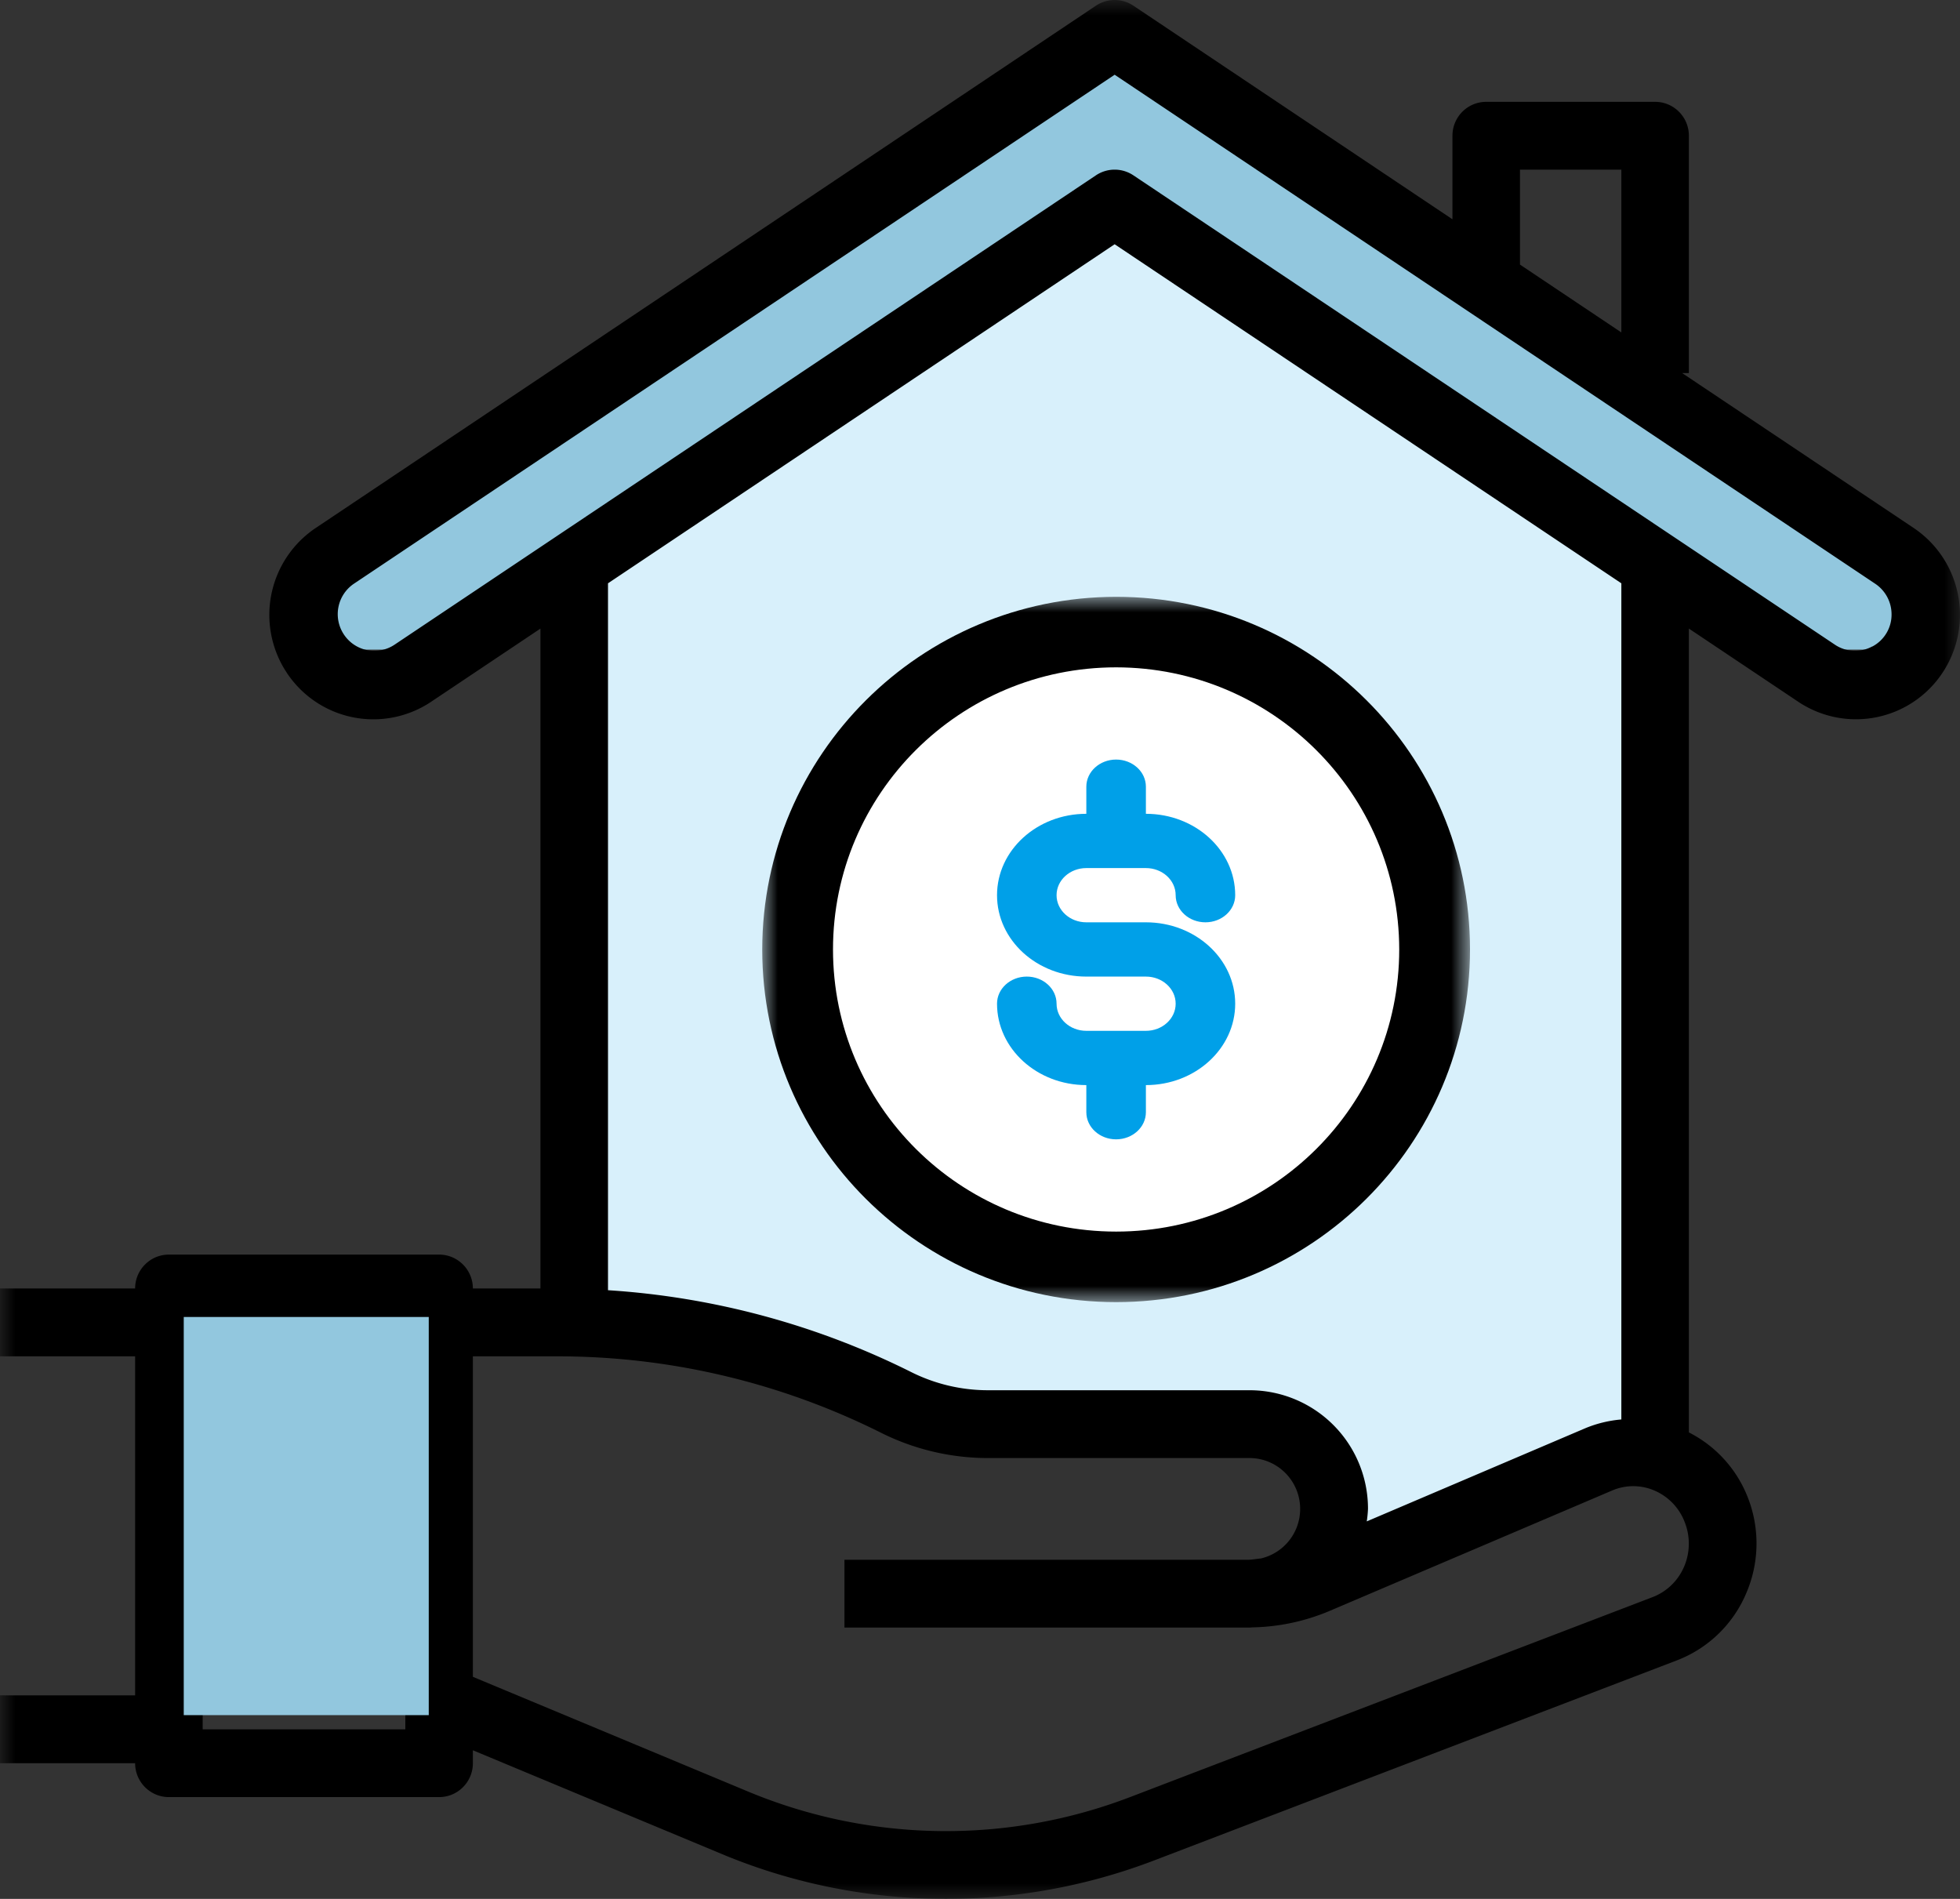
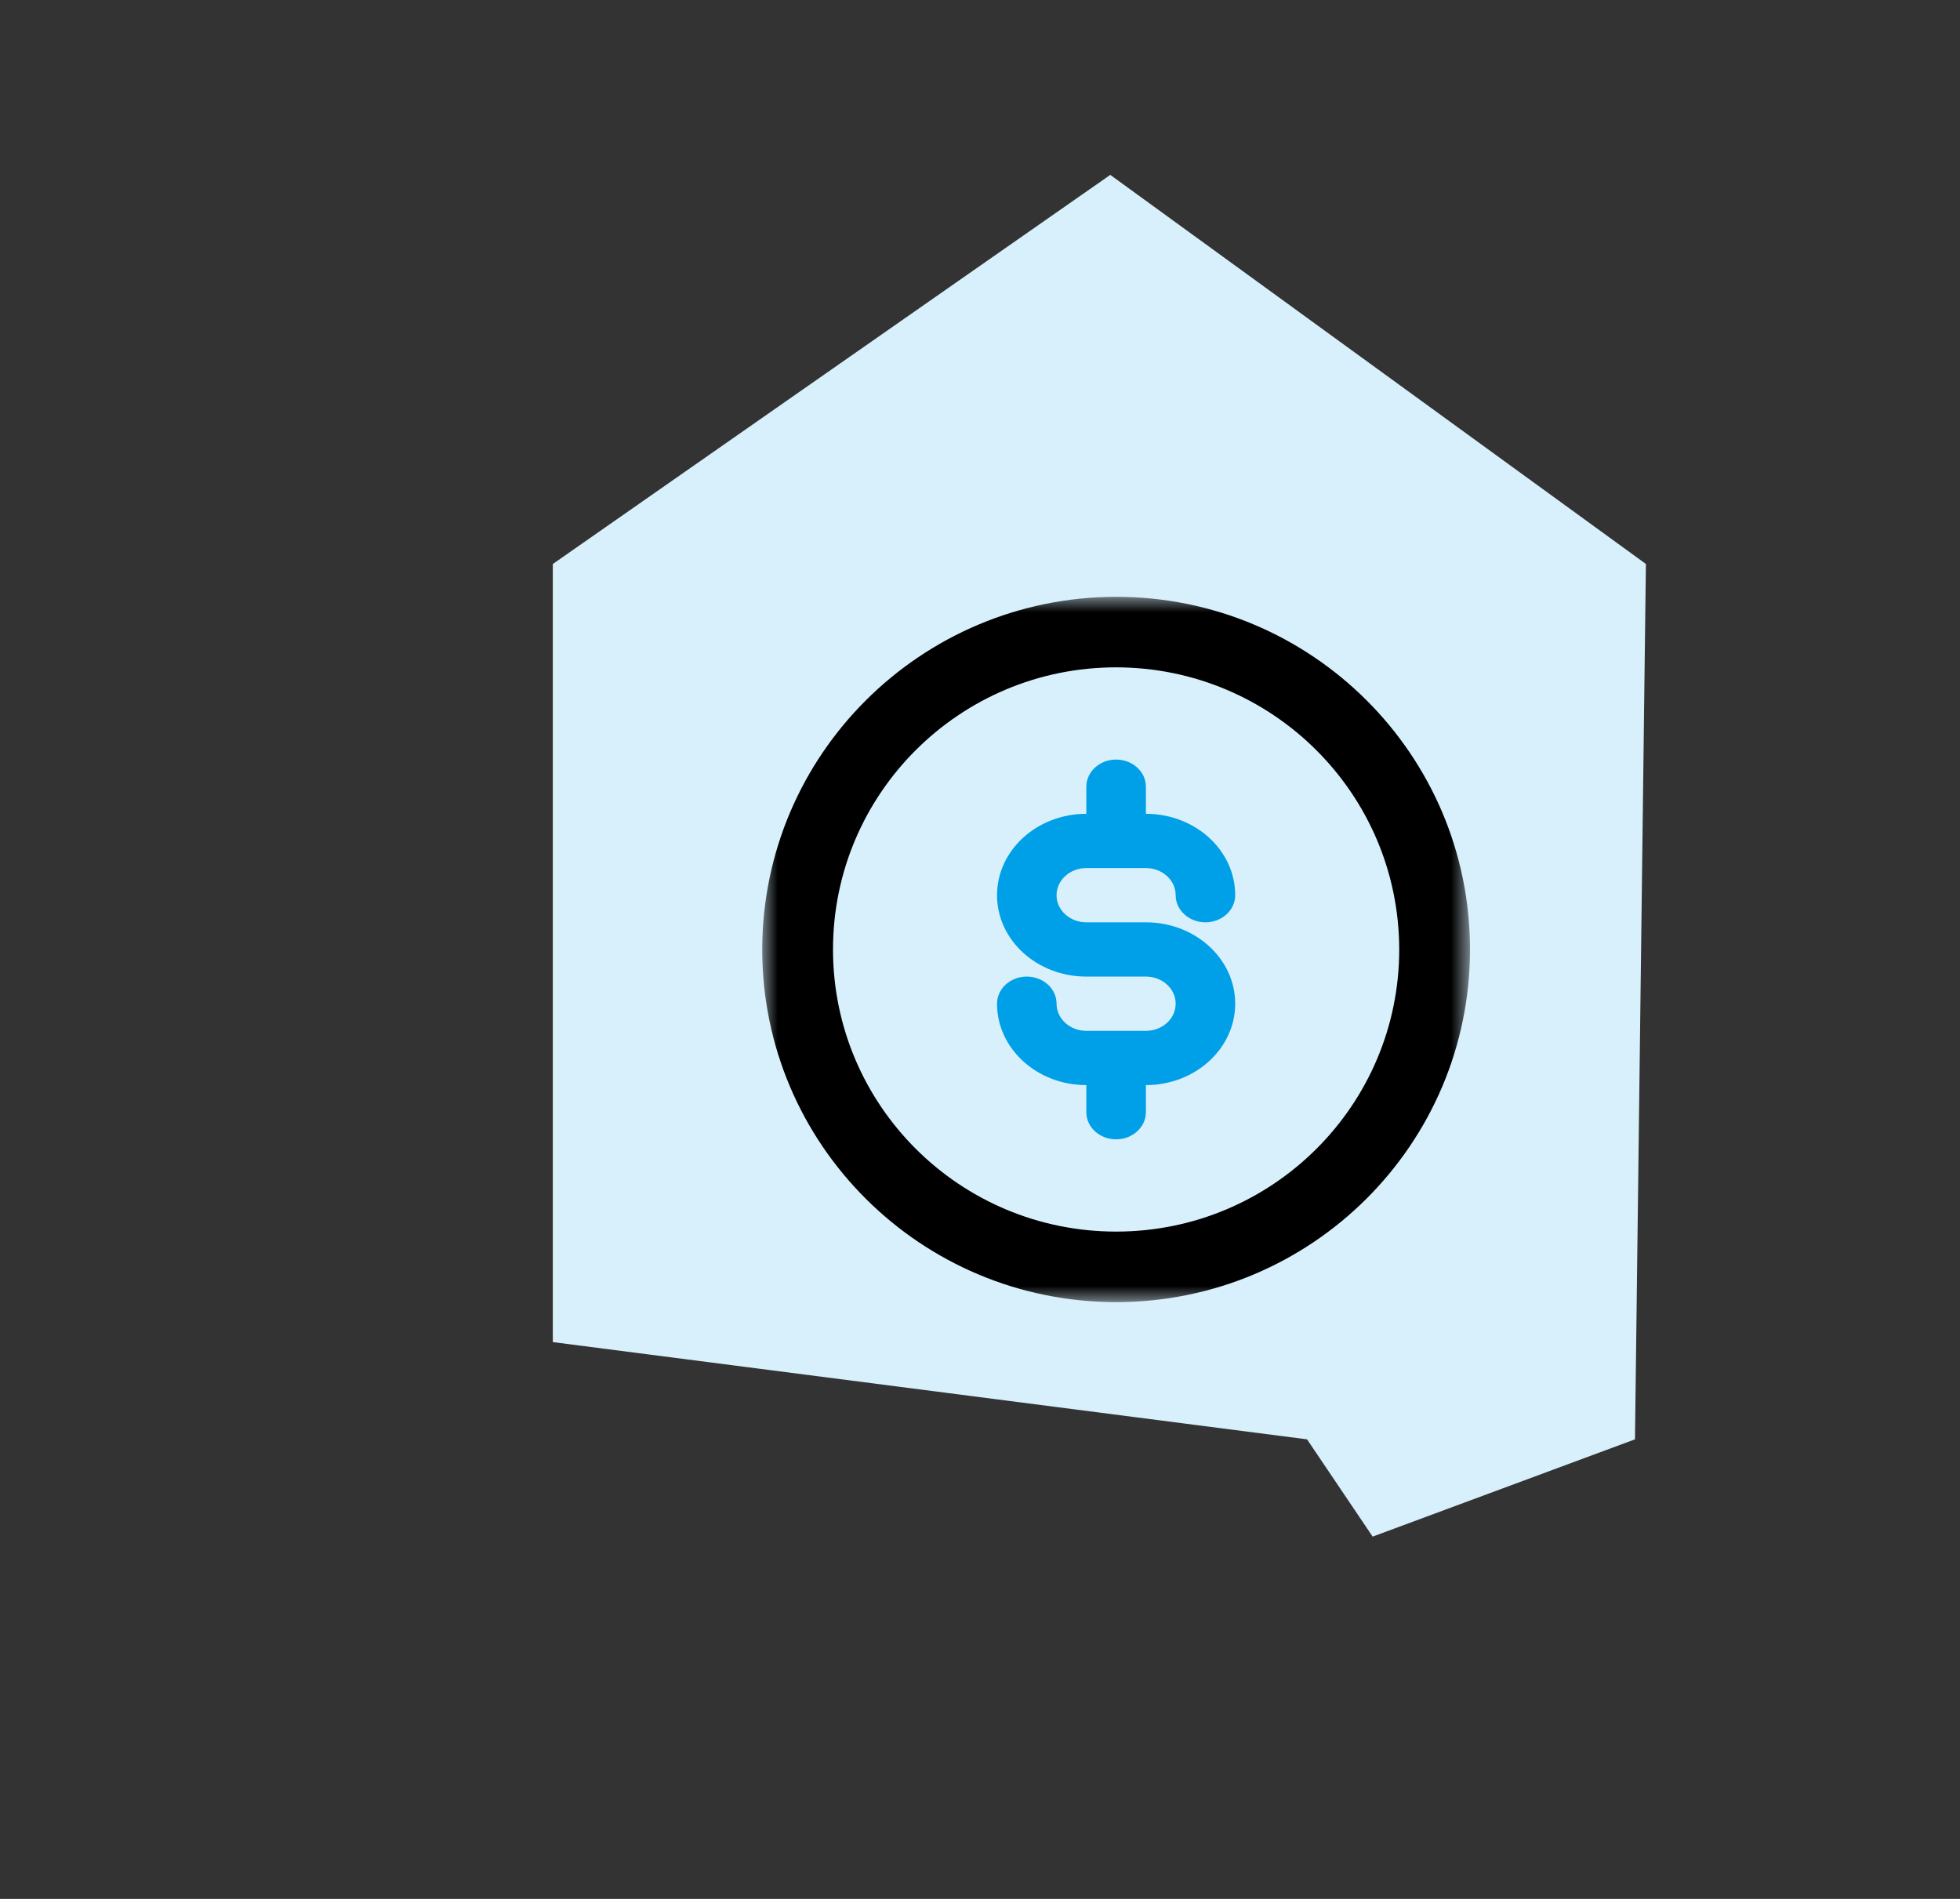
<svg xmlns="http://www.w3.org/2000/svg" xmlns:xlink="http://www.w3.org/1999/xlink" width="64" height="62">
  <rect width="100%" height="100%" fill="#333333" stroke="none" />
  <defs>
-     <path id="a" d="M0 0h64v62H0z" />
    <path id="c" d="M0 0h23.111v23.029H0z" />
  </defs>
  <g fill="none" fill-rule="evenodd">
-     <path fill="#92C7DE" d="M36.308 2.04L10.667 19.08v2.13h2.136L36.308 6.3 59.1 21.21h2.849v-2.13z" />
    <path fill="#D8F0FB" d="M36.254 5.71L18.051 18.415V43.82l24.628 3.175 2.142 3.176 8.566-3.176.357-28.581z" />
-     <ellipse fill="#FFF" cx="36.267" cy="31.354" rx="10.667" ry="10.629" />
    <mask id="b" fill="#fff">
      <use xlink:href="#a" />
    </mask>
    <path d="M61.136 21.106a1.178 1.178 0 01-1.224-.059L37.009 5.725a1.1 1.1 0 00-1.224 0L12.882 21.05a1.19 1.19 0 01-1.653-.334 1.199 1.199 0 01.331-1.66L36.397 2.44l24.838 16.622a1.2 1.2 0 01.53.997c.004.44-.24.847-.629 1.051v-.003zM32.254 45.392a5.608 5.608 0 01-2.494-.59 25.821 25.821 0 00-9.907-2.676V19.045l16.544-11.07 16.545 11.07v27.301c-.4.034-.791.128-1.162.28l-7.151 3.048c.02-.135.034-.27.04-.407a3.868 3.868 0 00-3.86-3.875h-8.555zm22.731 5.773a1.83 1.83 0 01-1.021.981l-17.038 6.52a16.818 16.818 0 01-12.41-.134l-9.075-3.783V44.285h2.796c3.657.004 7.264.86 10.537 2.498a7.806 7.806 0 003.48.823h8.555c.914.006 1.65.753 1.645 1.67a1.659 1.659 0 01-1.28 1.608c-.144.013-.287.043-.433.043H27.574v2.214h13.235c.022 0 .043-.006.066-.006a6.804 6.804 0 002.546-.54l9.222-3.93a1.747 1.747 0 011.375 0c.456.194.815.567.992 1.031a1.91 1.91 0 01-.025 1.47zM49.633 5.54h3.309v5.314l-3.31-2.215v-3.1zM6.618 56.463h6.617V43.178H6.618v13.285zm55.84-39.244l-7.531-5.038h.22v-7.75c0-.61-.493-1.106-1.103-1.106H48.53c-.61 0-1.103.495-1.103 1.107V7.16L37.009.186a1.1 1.1 0 00-1.224 0L10.337 17.22a3.417 3.417 0 00-.991 4.718 3.39 3.39 0 004.76.956l3.541-2.37V42.07h-2.206c0-.611-.494-1.107-1.103-1.107H5.515c-.61 0-1.103.496-1.103 1.107H0v2.214h4.412v11.07H0v2.215h4.412c0 .611.494 1.107 1.103 1.107h8.823c.61 0 1.103-.496 1.103-1.107v-.422l8.235 3.432a19.028 19.028 0 0014.036.155l17.038-6.52a4.019 4.019 0 002.253-2.155 4.11 4.11 0 00.064-3.178 4.012 4.012 0 00-1.92-2.112V20.523l3.542 2.37a3.39 3.39 0 004.72-.897 3.418 3.418 0 00-.951-4.777z" fill="#000" mask="url(#b)" />
    <g transform="translate(24.889 19.486)">
      <mask id="d" fill="#fff">
        <use xlink:href="#c" />
      </mask>
      <path d="M11.556 20.726c-5.106 0-9.245-4.124-9.245-9.212 0-5.087 4.139-9.211 9.245-9.211 5.103.006 9.238 4.126 9.244 9.211 0 5.088-4.139 9.212-9.244 9.212m0-20.726C5.176.007.007 5.158 0 11.514c0 6.36 5.174 11.515 11.556 11.515 6.382 0 11.555-5.156 11.555-11.515C23.111 5.155 17.938 0 11.556 0" fill="#000" mask="url(#d)" />
    </g>
    <path d="M37.417 28.343c.537 0 .972.396.972.886 0 .489.435.885.972.885.537 0 .972-.396.972-.885 0-1.468-1.305-2.658-2.916-2.658v-.885c0-.49-.436-.886-.973-.886-.536 0-.972.397-.972.886v.885c-1.61 0-2.916 1.19-2.916 2.658 0 1.467 1.305 2.657 2.916 2.657h1.945c.537 0 .972.396.972.885 0 .49-.435.886-.972.886h-1.945c-.537 0-.972-.396-.972-.886 0-.489-.435-.885-.972-.885-.537 0-.972.396-.972.885 0 1.468 1.305 2.658 2.916 2.658v.885c0 .49.436.886.972.886.537 0 .973-.397.973-.886v-.885c1.61 0 2.916-1.19 2.916-2.658 0-1.467-1.305-2.657-2.916-2.657h-1.945c-.537 0-.972-.396-.972-.885 0-.49.435-.886.972-.886h1.945z" fill="#00A0E8" />
-     <path fill="#92C7DE" d="M6 43h8v13H6z" />
  </g>
</svg>